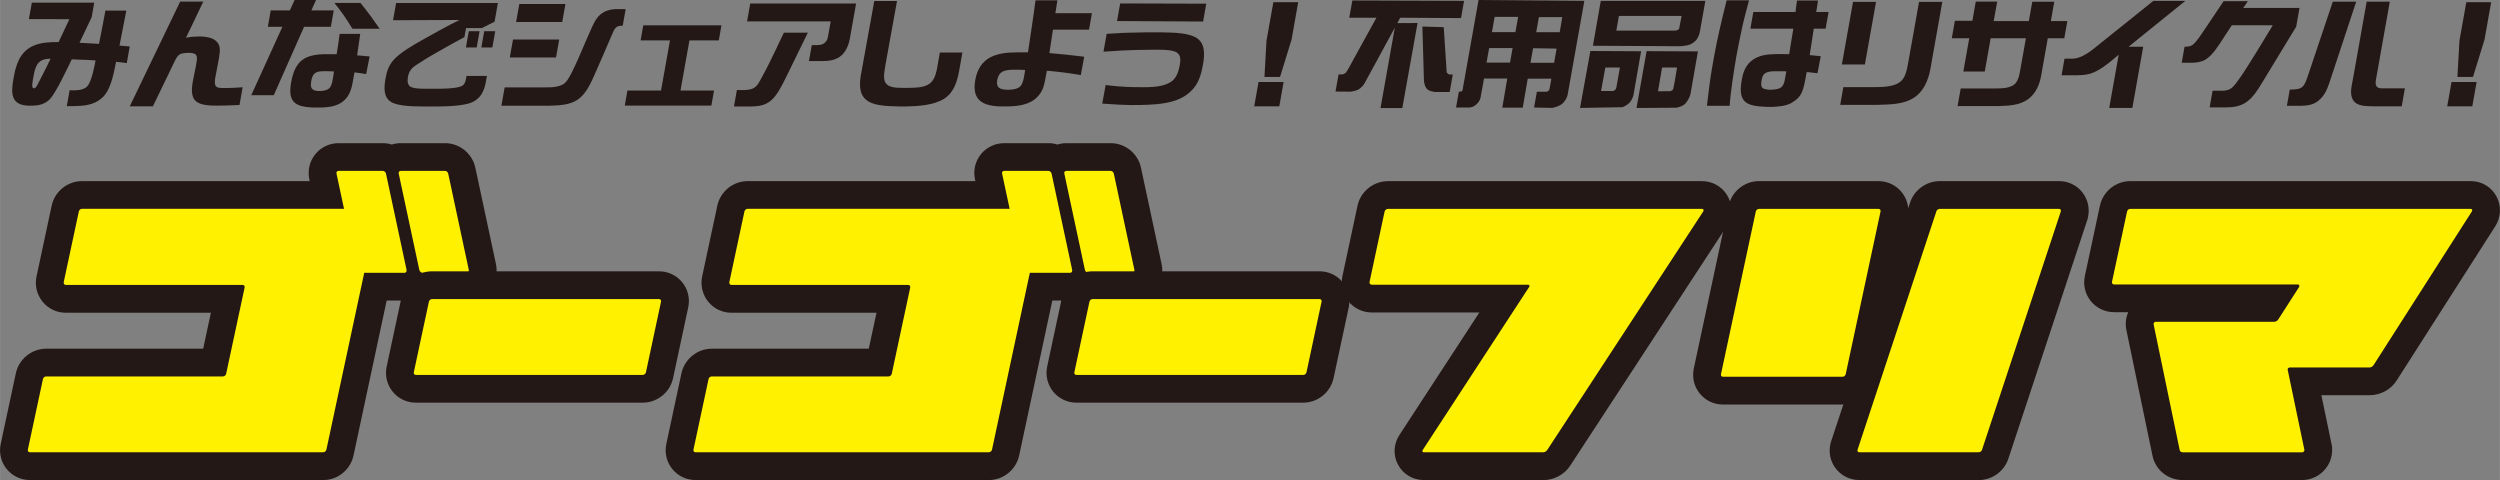
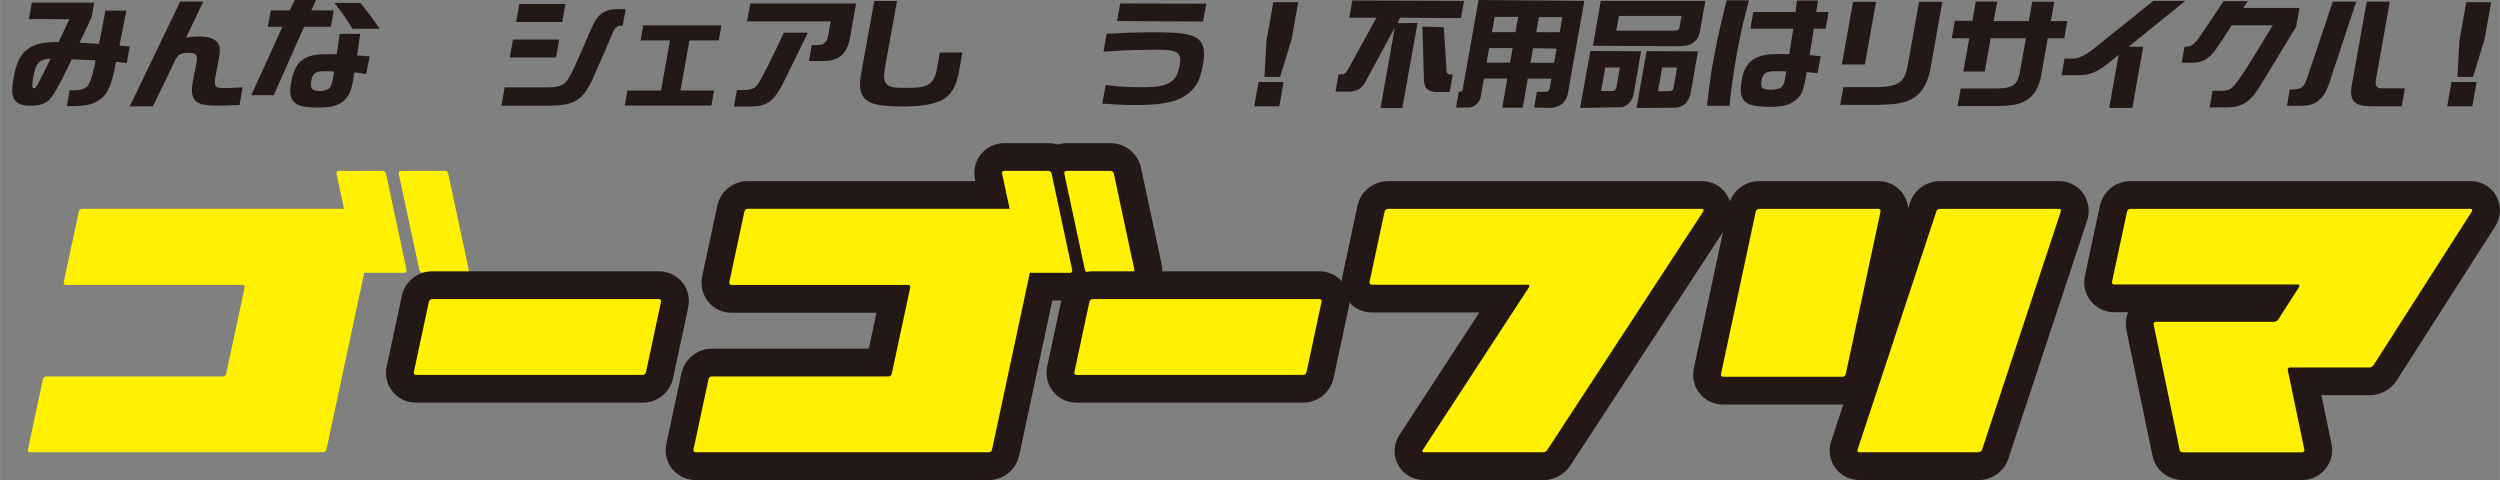
<svg xmlns="http://www.w3.org/2000/svg" id="b" width="238.83mm" height="45.86mm" viewBox="0 0 676.99 130">
  <rect x="0" y="0" width="676.99" height="130" fill="#808080" stroke="none" />
  <defs>
    <style>
      .d {
        fill: #231815;
      }

      .e {
        fill: #fff100;
      }
    </style>
  </defs>
  <g id="c">
    <g>
      <path class="d" d="M385.53,130c-2.97,0-5.65-1.63-7-4.25-1.33-2.57-1.14-5.63.49-8.05l21.59-33.08h-29.11c-2.5,0-4.82-1.11-6.38-3.04-1.54-1.91-2.12-4.38-1.6-6.77l4.09-19.1c.81-3.84,4.29-6.65,8.28-6.65h85.05c2.71,0,5.2,1.36,6.66,3.64,1.47,2.3,1.66,5.16.5,7.66l-.23.5-42.59,65.13c-1.53,2.44-4.38,4.03-7.36,4.03h-32.37Z" />
      <path class="e" d="M418.98,121.86c-.24.39-.68.62-1.08.62h-32.37c-.31,0-.48-.31-.26-.62l28.81-44.13c.22-.31.06-.63-.26-.63h-42.32c-.39,0-.72-.31-.64-.7l4.09-19.13c.08-.39.54-.71.94-.71h85.05c.31,0,.48.31.34.63l-42.29,64.67Z" />
      <path class="d" d="M591.14,130c-4.11,0-7.5-2.76-8.27-6.72l-7.03-33.83c-.36-1.64-.18-3.36.48-4.91h-3.83c-2.47,0-4.77-1.1-6.31-3.01s-2.12-4.4-1.59-6.82l4.07-19.01c.84-3.86,4.29-6.65,8.21-6.65h92.26c2.95,0,5.63,1.63,6.98,4.26,1.33,2.58,1.15,5.65-.46,8.08l-26.57,41.55c-1.56,2.53-4.38,4.09-7.48,4.09h-12.97l2.9,13.93.02.65c.07,2.17-.76,4.33-2.29,5.9-1.53,1.58-3.65,2.49-5.82,2.49h-32.3Z" />
      <path class="e" d="M642.75,98.89c-.24.39-.68.63-1.15.63h-21.56c-.32,0-.62.32-.53.63l4.53,21.72c.01.31-.29.62-.6.62h-32.3c-.47,0-.81-.23-.88-.62l-7.06-34.02c-.09-.31.23-.71.54-.71h32.06c.47,0,.91-.23,1.15-.63l5.64-8.78c.15-.31.08-.7-.32-.7h-49.78c-.39,0-.64-.31-.56-.7l4.08-19.05c.08-.39.46-.71.86-.71h92.26c.32,0,.47.39.24.71l-26.62,41.62Z" />
      <path class="d" d="M503.51,130c-2.72,0-5.22-1.34-6.71-3.57-1.4-2.11-1.71-4.74-.86-7.13l3.23-9.75c-.07,0-32.59,0-32.59,0-2.47,0-4.76-1.09-6.3-3-1.54-1.91-2.12-4.4-1.59-6.82l9.42-44.03c.85-3.87,4.3-6.65,8.2-6.65h32.37c2.47,0,4.77,1.1,6.31,3.01,1.01,1.26,1.61,2.77,1.75,4.34l.44-1.33c1.05-3.52,4.37-6.02,8.13-6.02h32.3c2.45,0,4.72,1.08,6.24,2.97,1.54,1.91,2.11,4.41,1.57,6.86l-.08.38-21.4,64.72c-1.05,3.53-4.37,6.03-8.12,6.03h-32.3Z" />
      <path class="e" d="M498.96,102.03h-32.37c-.39,0-.64-.31-.55-.71l9.43-44.05c.08-.39.46-.7.85-.7h32.37c.39,0,.64.32.56.7l-9.43,44.05c-.08.39-.46.71-.86.71ZM536.74,121.78c-.08.39-.54.7-.93.7h-32.3c-.39,0-.64-.32-.48-.7l21.33-64.52c.08-.39.54-.7.94-.7h32.3c.39,0,.56.32.47.7l-21.33,64.52Z" />
-       <path class="d" d="M8.09,130c-2.46,0-4.75-1.09-6.29-2.98-1.54-1.9-2.13-4.37-1.62-6.79l4.1-19.15c.84-3.86,4.29-6.65,8.21-6.65h42.52l2.09-9.74H17.78c-2.45,0-4.73-1.09-6.27-3-1.56-1.93-2.15-4.44-1.62-6.89l4.09-19.1c.81-3.84,4.26-6.65,8.21-6.65h61.67l-.1-.48c-.52-2.44.08-4.92,1.62-6.82,1.54-1.89,3.83-2.98,6.29-2.98h11.99c.84,0,1.66.13,2.44.37.77-.24,1.59-.37,2.43-.37h11.99c3.94,0,7.39,2.81,8.2,6.68l5.58,26.07c.52,2.47-.08,4.98-1.64,6.9-1.53,1.89-3.81,2.97-6.24,2.97h-11.99c-.84,0-1.66-.13-2.44-.37-.77.24-1.59.37-2.43.37h-4.86l-8.98,41.96c-.81,3.84-4.26,6.65-8.2,6.65H8.09Z" />
      <path class="e" d="M87.52,122.48H8.09c-.39,0-.64-.31-.56-.71l4.09-19.13c.08-.39.47-.7.86-.7h47.89c.39,0,.77-.32.86-.71l5-23.36c.08-.39-.16-.71-.55-.71H17.79c-.39,0-.63-.39-.54-.78l4.09-19.13c.08-.39.47-.71.86-.71h79.43c.39,0,.63.32.55.71l-13.8,64.51c-.08.39-.47.71-.85.71ZM113.54,73.09l-5.58-26.1c-.08-.39.16-.71.56-.71h11.99c.39,0,.77.32.85.71l5.58,26.1c.08.39-.15.79-.53.79h-11.99c-.39,0-.79-.39-.88-.79ZM96.69,73.09l-5.58-26.1c-.08-.39.16-.71.55-.71h11.99c.39,0,.77.32.86.71l5.58,26.1c.08.39-.14.79-.54.79h-11.99c-.39,0-.79-.39-.88-.79Z" />
      <path class="d" d="M188.34,130c-2.46,0-4.75-1.09-6.29-2.98-1.54-1.9-2.13-4.37-1.62-6.79l4.1-19.15c.84-3.86,4.29-6.65,8.21-6.65h42.52l2.09-9.74h-39.31c-2.45,0-4.73-1.09-6.27-3-1.56-1.93-2.15-4.44-1.62-6.89l4.09-19.1c.81-3.84,4.26-6.65,8.21-6.65h61.67l-.1-.48c-.52-2.44.08-4.92,1.62-6.82,1.54-1.89,3.83-2.98,6.29-2.98h11.99c.84,0,1.66.13,2.44.37.77-.24,1.59-.37,2.43-.37h11.99c3.94,0,7.39,2.81,8.2,6.68l5.58,26.07c.52,2.47-.08,4.98-1.64,6.9-1.53,1.89-3.81,2.97-6.24,2.97h-11.99c-.84,0-1.66-.13-2.44-.37-.77.24-1.59.37-2.43.37h-4.86l-8.98,41.96c-.84,3.86-4.28,6.65-8.2,6.65h-79.43Z" />
      <path class="e" d="M267.77,122.48h-79.43c-.39,0-.64-.31-.56-.71l4.09-19.13c.08-.39.47-.7.86-.7h47.89c.39,0,.77-.32.86-.71l5-23.36c.08-.39-.16-.71-.55-.71h-47.89c-.39,0-.63-.39-.54-.78l4.09-19.13c.08-.39.47-.71.86-.71h79.43c.39,0,.63.32.55.71l-13.8,64.51c-.08.39-.47.71-.85.71ZM293.79,73.09l-5.58-26.1c-.08-.39.16-.71.56-.71h11.99c.39,0,.77.32.85.71l5.58,26.1c.08.39-.15.79-.53.79h-11.99c-.39,0-.79-.39-.88-.79ZM276.94,73.09l-5.58-26.1c-.08-.39.16-.71.55-.71h11.99c.39,0,.77.32.86.71l5.58,26.1c.08.39-.14.79-.54.79h-11.99c-.39,0-.79-.39-.88-.79Z" />
      <path class="d" d="M112.6,109.04c-2.46,0-4.75-1.09-6.28-2.98-1.54-1.9-2.13-4.37-1.62-6.79l4.1-19.15c.82-3.85,4.27-6.65,8.2-6.65h61.46c2.46,0,4.75,1.09,6.29,2.99,1.54,1.9,2.13,4.38,1.61,6.8l-4.1,19.13c-.81,3.84-4.26,6.65-8.2,6.65h-61.46Z" />
      <path class="e" d="M174.06,101.53h-61.46c-.39,0-.64-.32-.55-.71l4.09-19.13c.08-.39.47-.7.85-.7h61.46c.39,0,.63.32.55.7l-4.09,19.13c-.08.39-.46.71-.85.71Z" />
      <path class="d" d="M291.48,109.04c-2.47,0-4.76-1.1-6.3-3-1.54-1.91-2.12-4.4-1.6-6.82l4.09-19.1c.82-3.85,4.27-6.65,8.2-6.65h61.46c2.46,0,4.75,1.09,6.29,2.99,1.54,1.9,2.13,4.38,1.61,6.8l-4.1,19.13c-.84,3.86-4.28,6.65-8.2,6.65h-61.46Z" />
      <path class="e" d="M352.94,101.53h-61.46c-.39,0-.64-.32-.55-.71l4.09-19.13c.08-.39.47-.7.85-.7h61.46c.39,0,.63.32.55.7l-4.09,19.13c-.08.39-.46.71-.85.71Z" />
      <g>
        <path class="d" d="M18.07,28.76l.77-4.31c1.43,0,3.71.17,4.84-1.16,1.12-1.26,1.87-5.3,2.19-6.93-1.67-.1-3.31-.2-4.99-.23l-1.45-.07c-1.19,2.42-4.3,9.08-5.92,10.77-1.35,1.42-3.13,1.76-4.79,1.79h-1.09c-4.73-.23-4.71-3.35-3.98-7.42.6-3.38,1.55-7.06,5.26-8.75,2.24-1.03,4.73-1.06,6.95-1.06l2.92-6.2H7.81l.8-4.47h16.9l-.7,3.94c-.28.63-2.92,6.2-3.29,6.92l5.28.3c.44-2.12,1.46-7.46,1.73-9.01h5.67c-.2,1.13-1.61,8.32-1.85,9.48.92.07,1.83.17,2.77.23l-.8,4.51c-.84-.13-1.65-.23-2.5-.3l-.39-.07c-.65,3.11-1.41,7.92-4.03,9.97-2.15,1.86-4.99,1.99-7.45,2.05h-1.89ZM9.25,23.92c.59-.13.96-1.13,1.22-1.62l1.67-3.25,1.55-3.15h-.37c-1.17.07-2.41.33-3.17,1.46-.72,1.09-.94,2.52-1.16,3.71-.22,1.23-.52,2.75.12,2.85h.13Z" />
        <path class="d" d="M41.39,28.79h-6.26L48.78.43h6.26c-1.54,3.28-3.12,6.56-4.69,9.81,1.11-.3,2.25-.33,3.34-.36h.6c1.91.07,4.04.4,4.92,2.15.58,1.19.19,3.02-.06,4.44-.19,1.09-.43,2.22-.63,3.35-.18.99-.57,2.45-.19,3.31.29.63,1.04.66,1.7.7h1.66c1.2-.03,2.36-.07,3.54-.17l.47-.03-.85,4.8c-1.07.07-2.14.1-3.2.13l-1.73.03h-2.42c-4.84-.17-6.15-1.72-5.29-6.59.25-1.43.6-2.82.85-4.21.42-2.35.63-3.35-1.6-3.48h-.53c-2.37.1-2.71.36-3.77,2.55l-5.76,11.93Z" />
        <path class="d" d="M74.13,25.78h-6.1l8.43-18.52h-3.94l.79-4.44h5.17l1.29-2.82h5.8l-1.26,2.82h6.06l-.79,4.44h-7.25l-8.2,18.52ZM84.74,29.12c-4.87-.2-6.85-1.52-5.92-6.76,1.08-6.1,3.82-7.69,9.62-7.69h2.72l.43-2.78.38-2.72h5.57l-.41,2.85-.43,2.98c1.15.07,2.26.17,3.39.3l-.95,4.77c-.93-.17-1.86-.33-2.84-.43l-.32-.03-.47,2.62c-.39,2.22-1.12,4.44-3.37,5.73-1.73.99-3.68,1.13-5.47,1.16h-1.92ZM86.82,24.65c2.81-.17,2.96-1.36,3.38-3.74.09-.53.18-1.03.24-1.56-.62-.03-1.21-.07-1.84-.07h-.7c-1.96.03-3.18.17-3.59,2.48-.34,1.92-.1,2.82,1.94,2.88h.56ZM95.45,7.79l-.18-.26c-1.46-2.42-2.99-4.61-4.73-6.73h7.06l.38.46c1.71,2.12,3.31,4.31,4.83,6.53h-7.35Z" />
-         <path class="d" d="M114.74,28.83c-2.58-.03-6.83,0-8.86-1.23-2.15-1.33-1.9-4.01-1.47-6.46.32-1.82.89-3.51,2.25-5,1.88-2.02,5.09-3.84,7.48-5.2l5.18-2.88c1.69-.93,3.4-1.82,5.11-2.65l-18,.07.83-4.67h27.56l-.9,5.07c-.8.4-2.9,1.42-3.45,1.72h-4.27l-.44,2.45-2.57,1.39c-1.62.89-3.23,1.79-4.82,2.72-1.98,1.09-4.07,2.39-5.83,3.55-1.28.86-1.85,1.82-2.09,3.18-.18,1.03-.12,2.19.79,2.65,1.06.56,3.72.5,5.05.5h1.46c1.79,0,5.4,0,7.11-.66,1.17-.43,1.29-1.82,1.46-2.82h5.53c-.46,2.78-.86,5.6-3.91,7.09-2.32,1.13-7.8,1.19-10.32,1.19h-2.88ZM129.08,12.86h-2.92l.78-4.41h2.92l-.78,4.41ZM133.32,12.86h-2.98l.78-4.41h2.98l-.78,4.41Z" />
        <path class="d" d="M169.42,2.49l-.8,4.47h-.4c-1.44.1-1.77.63-2.64,2.72-1.56,3.74-3.21,7.42-4.77,10.97-2.91,6.69-5.27,7.85-12.02,7.98h-13.02l.88-4.97h11.26c1.33,0,2.76-.03,4.11-.6.68-.26,1.2-.76,1.64-1.39,1.5-2.12,4.45-9.38,5.67-12.13,1.65-3.68,2.48-6.66,7.08-7.06h2.98ZM151.43,10.7l-.87,4.87h-12.52l.87-4.87h12.52ZM153.11,1.09l-.87,4.87h-12.49l.87-4.87h12.49Z" />
        <path class="d" d="M179,24.52l2.42-13.58h-7.95l.72-4.08h21.17l-.72,4.08h-7.95l-2.42,13.58h9.08l-.72,4.08h-23.45l.72-4.08h9.11Z" />
        <path class="d" d="M210.37,12.82l1.9-3.98h6.49l-4.73,9.68c-1.14,2.29-2.8,6.03-4.46,7.92-1.95,2.19-4.1,2.39-6.55,2.39h-4.27l.8-4.47c1.32.03,2.79.17,4.17-.33,1.35-.53,1.98-1.99,2.62-3.18.78-1.43,1.53-2.82,2.11-4.04l1.93-3.98ZM224.93,5.8h-22.63l.86-4.84h28.66l-1.7,9.58c-.27,1.49-.92,3.15-2.09,4.31-1.6,1.56-3.78,1.69-5.67,1.69h-3.31l.77-4.31c2.11.03,2.79-.07,3.41-.56.62-.5.83-.93.99-1.82l.72-4.04Z" />
        <path class="d" d="M243.47,28.83c-6.63-.17-11.78-.46-10.36-8.45l3.64-20.11h6.16l-3.12,17.2c-.48,2.72-.59,4.08.04,5,.83,1.29,2.88,1.32,4.9,1.32h1.29c1.6-.03,3.68,0,5.22-.83,1.64-.86,2.12-2.62,2.46-4.17l.81-4.57h6.1l-.83,4.67c-.5,2.82-1.31,6.06-4.11,7.85-2.94,1.82-7.25,2.02-10.37,2.09h-1.82Z" />
-         <path class="d" d="M271.27,28.83c-5.06-.07-8.17-1.59-7.17-7.19,1.14-6.39,6-7.46,11.36-7.46h2.91l1.07-7.16c.21-1.36.87-6,.97-6.93h5.93l-.55,3.48h9.9l-.79,4.47h-9.77l-.96,6.33c3.17.27,6.32.6,9.43.99l-.92,4.97c-2.83-.5-5.71-.86-8.61-1.13l-.59-.03c-.73,4.11-.95,5.37-2.55,7.06-2.12,2.22-5.42,2.55-8.08,2.58h-1.59ZM273.27,24.32c3.08-.17,3.6-1.06,4.1-3.88.09-.5.14-.99.23-1.49l-1.35-.07h-1.66c-2.2.07-4.07.13-4.55,2.85-.36,2.02.75,2.49,2.56,2.58h.66Z" />
        <path class="d" d="M307.06,28.46c-2.88-.03-5.73-.2-8.58-.4l.93-5.04c2.3.3,4.68.5,7.02.56l2.21.03h2.02c2-.07,4.31-.2,6.23-1.32,1.66-.96,2.27-2.92,2.57-4.57.27-1.49.34-2.85-.86-3.55-1.02-.6-3.16-.7-4.68-.7h-2.05l-4.52.07-.87.03c-1.04.07-2.03.07-3.04.13l-4.62.3.86-4.84c1.04-.07,2.05-.13,3.05-.17l1-.07c1.3-.03,2.57-.1,3.83-.1l3.42-.07h3.48l2.34.07c2.25.03,5.01.33,6.78,1.19,2.73,1.39,2.73,4.37,2.2,7.36-.39,2.22-.94,4.57-2.51,6.49-1.27,1.56-3.13,2.72-4.97,3.35-3.2,1.06-6.57,1.16-9.76,1.23h-1.49ZM325.79,5.83l-23.3-.13.85-4.77c7.78.03,15.52.07,23.31.07l-.86,4.84Z" />
        <path class="d" d="M346.43,28.79h-6.79l1.17-6.59h6.79l-1.17,6.59ZM346.62,20.84h-4.21l.55-9.81,1.86-10.44h6.73l-1.8,10.14-3.12,10.11Z" />
        <path class="d" d="M372.73,4.8h-7.35l.83-4.67,30.26.1-.83,4.67-16.48-.1-.76,1.46,5.47-.03-4.13,23.03h-5.9l3.87-21.77-5.42,9.97c-.9,1.69-1.83,3.38-2.76,5.07-.25.5-.78,1.03-1.21,1.39-.7.6-1.73.76-2.54.9l-4.13-.03.83-4.64h1.13c.32-.1.61-.27.89-.53.37-.43,1.82-3.18,2.22-3.91l6.01-10.9ZM385.19,7.19l5.77.17.8,12.26c.16.2.37.36.6.53l1.05.03-.84,4.74h-3.94c-.81-.13-1.8-.3-2.29-.93-.9-1.09-.75-2.85-.8-4.27l-.36-12.52Z" />
        <path class="d" d="M429.04.23l-4.51,25.35c-.14.8-.61,1.59-1.2,2.25-.78.83-1.92,1.13-2.93,1.39l-4.98-.1.76-4.27h2.72c.33-.17.63-.36.7-.76.2-.93.36-1.86.5-2.78h-6.39l-1.36,7.85h-5.53l1.34-7.89h-6.29l-.97,5.3c-.34,1.33-1.82,2.62-3.2,2.55h-3.41l.76-4.27c.1,0,.27-.03.3-.03.13,0,.34-.03.49-.13.08-.07.2-.17.21-.27l4.34-24.42,28.68.23ZM403.25,13.02l-.7,3.94h6.36l.7-3.94h-6.36ZM404.75,4.57l-.74,4.14h6.36l.74-4.14h-6.36ZM414.46,17h6.39l.68-3.84-6.38-.1-.7,3.94ZM416.73,4.64l-.72,4.08h6.36l.69-4.08h-6.33Z" />
        <path class="d" d="M427.87,29.22l2.8-15.41,13.74.07-2.06,11.8c-.09.53-.39,1.09-.64,1.56-.42.66-1.07,1.19-1.79,1.52-.18.07-.33.17-.48.27l-11.56.2ZM431.36,12.39l2.13-12.16h28.32l-1.43,8.05c-.17.96-.5,2.09-1.3,2.82-.95.89-1.66,1.13-2.88,1.29-.44.07-.88.1-1.35.13l-23.5-.13ZM438.66,18.29h-3.94l-1.16,6.36h3.18c.5,0,.89-.53.96-.93l.97-5.43ZM455.39,4.31h-16.99l-.71,3.98h16.03c.45-.1.76-.2.98-.5l.68-3.48ZM443.17,29.22l2.73-15.37,13.9.07-2.03,11.6c-.11.6-.86,2.05-1.46,2.62-.71.63-1.54.86-2.37,1.03l-10.78.07ZM454.13,18.29h-4.04l-1.11,6.43,3.32-.03c.32-.1.64-.23.8-.56.21-.99.41-1.95.56-2.95l.48-2.88Z" />
        <path class="d" d="M462.23,28.66c.36-3.31.97-7.89,1.35-10.01l.61-3.45c.78-4.41,2.12-10.07,3.38-15.11h6.06c-.66,2.39-1.48,5.7-1.74,6.79-.43,1.86-1.42,6.89-1.59,7.85l-.09.5c-.61,3.41-1.64,10.14-1.82,13.42h-6.16ZM478.25,28.93c-5.56-.2-7.65-1.33-6.58-7.32.32-1.82.92-3.68,2.49-5.04,2.06-1.72,4.58-1.89,6.9-1.92h1.99l1.45.03c.2-1.13.96-5.76,1.13-6.92h-11.63l.8-4.51h11.43c.12-1.03.23-2.05.39-3.11h5.7c-.16,1.06-.3,2.09-.49,3.11h3.35l-.8,4.51h-3.21l-1.11,7.16,3,.3-.89,4.61c-.78-.1-1.56-.2-2.34-.27l-.59-.03c-.88,4.97-1.12,6.66-4.25,8.42-1.63.8-3.41.93-5.08.99h-1.66ZM479.74,24.29c2.93-.1,3.29-.96,3.7-3.31l.29-1.66-1.42-.03h-1.23c-.96,0-2.15-.03-3.04.53-.71.43-.87,1.19-.99,1.86-.37,2.05.02,2.49,2.15,2.62h.53Z" />
        <path class="d" d="M519.69.5h6.29l-3.22,18.12c-.55,3.08-1.88,6.46-5.03,8.18-2.76,1.52-6.29,1.49-9.13,1.59h-10.27l.85-4.8h8.31c1.79,0,4.21-.03,6-.79,1.08-.46,1.87-1.23,2.33-2.29.46-1.09.71-2.29.91-3.45l2.95-16.57ZM508.03.5l-3.02,16.96h-6.23l3.02-16.96h6.23Z" />
        <path class="d" d="M528.54,10.37l.84-4.74h4.74l.92-5.2h5.8l-.94,5.27h9.51l.93-5.23h5.96l-.93,5.23h4.47l-.83,4.67h-4.47l-1.8,10.14c-.41,2.32-1.43,4.87-3.59,6.39-2.39,1.69-5.31,1.72-7.91,1.82h-11.13l.85-4.77h9.44c1.49,0,4.24,0,5.42-1.42.89-1.06,1.09-2.62,1.32-3.88l1.47-8.28h-9.54l-1.6,9.01h-5.8l1.6-9.01h-4.74Z" />
        <path class="d" d="M591.8.23c-5.11,4.14-10.25,8.28-15.39,12.43h3.97l-2.94,16.57h-6.26l2.56-14.41c-1.79,1.49-3.6,3.11-5.66,4.24-2.07,1.19-3.77,1.29-5.93,1.33h-3.88l.8-4.51h2.12c2.65,0,5.3-2.25,7.4-3.98,4.6-3.71,9.96-7.95,14.53-11.66h8.68Z" />
        <path class="d" d="M602.16.33h6.56l-1.25,1.82h15.24l-.9,5.07-9.51,15.64c-.97,1.56-2.03,3.25-3.51,4.44-1.82,1.49-3.89,1.76-5.98,1.79h-4.44l.8-4.51h2.58c.96,0,1.99-.2,2.78-.93,1.07-.96,3.02-3.98,3.86-5.3l2.4-3.81,4.68-7.69h-11.1l-2.22,3.38c-1.2,1.89-2.96,4.74-4.89,5.9-1.18.7-2.47.83-3.7.86h-2.75l.77-4.34c.86,0,1.7-.03,2.45-.73,1.11-1.03,2.27-2.88,3.12-4.14l5-7.45Z" />
        <path class="d" d="M631.73.46h6.33l-6.74,20.38c-.59,1.86-1.33,4.34-2.83,5.83-1.63,1.72-3.46,1.95-5.52,1.99h-3.68l.78-4.41c3.57.03,3.89-.66,5.03-4.08l6.62-19.71ZM640.9.46h6.26l-3.76,21.17c-.24,1.33.02,2.29,1.52,2.29h6.33l-.87,4.87h-7.45c-2.11-.07-4.69.1-5.78-1.79-.94-1.62-.27-3.91.07-5.83l3.68-20.71Z" />
        <path class="d" d="M669.5,28.79h-6.79l1.17-6.59h6.79l-1.17,6.59ZM669.68,20.84h-4.21l.55-9.81,1.86-10.44h6.73l-1.8,10.14-3.12,10.11Z" />
      </g>
    </g>
  </g>
</svg>